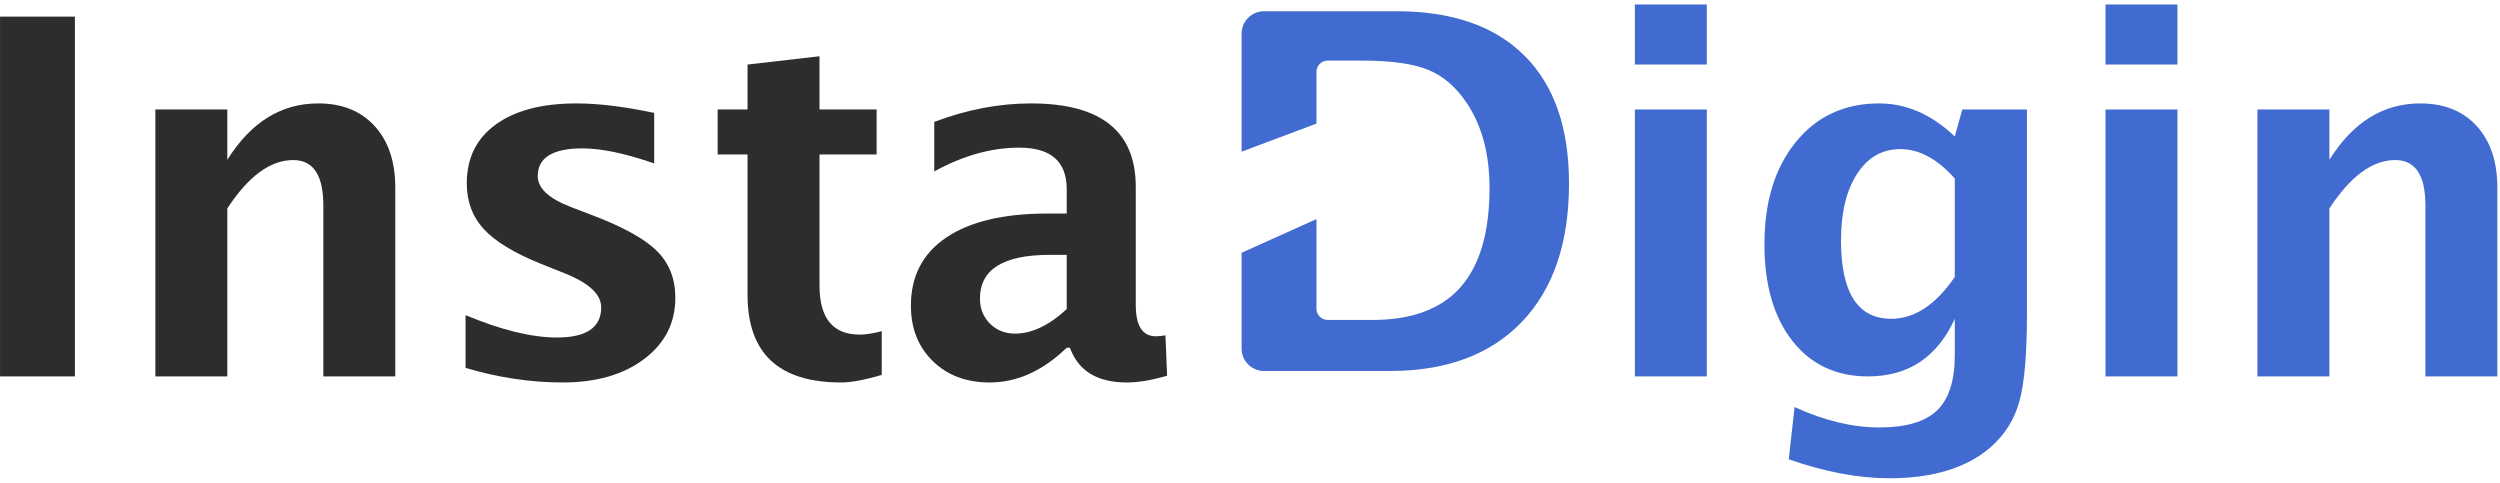
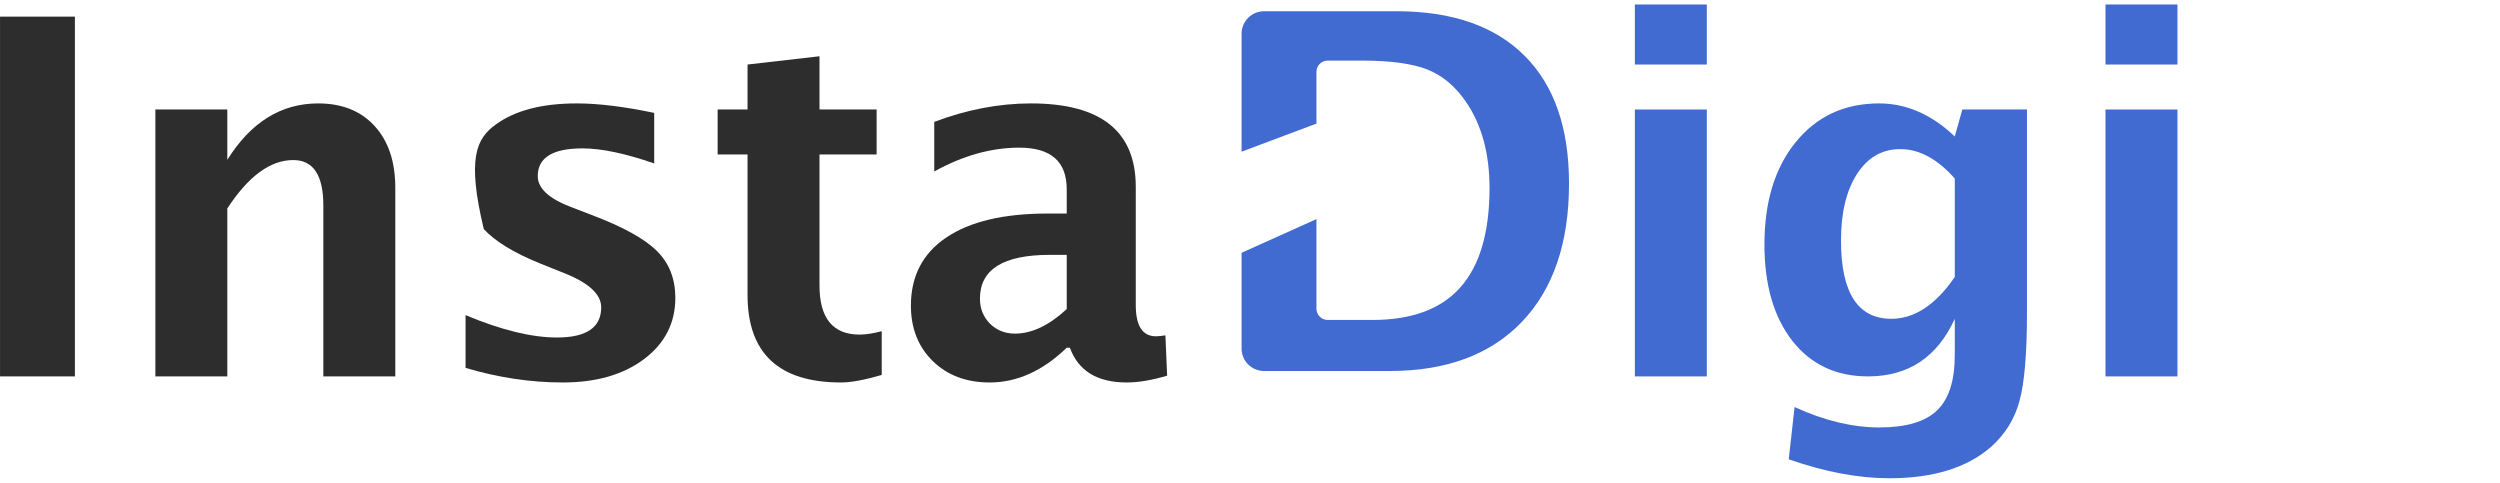
<svg xmlns="http://www.w3.org/2000/svg" width="445" height="86" viewBox="0 0 445 86" fill="none">
  <path d="M0.005 66.999V2.961H13.332V66.999H0.005Z" fill="#2D2D2D" />
  <path d="M27.656 66.999V19.49H40.463V28.447C44.646 21.754 50.04 18.408 56.646 18.408C60.886 18.408 64.233 19.749 66.684 22.432C69.136 25.115 70.362 28.778 70.362 33.422V66.999H57.555V36.581C57.555 31.187 55.766 28.49 52.189 28.49C48.122 28.49 44.213 31.36 40.463 37.1V66.999H27.656Z" fill="#2D2D2D" />
-   <path d="M82.869 65.485V56.096C89.215 58.749 94.638 60.076 99.138 60.076C104.388 60.076 107.013 58.288 107.013 54.711C107.013 52.403 104.85 50.384 100.523 48.653L96.196 46.922C91.494 45.019 88.133 42.971 86.114 40.778C84.095 38.586 83.085 35.874 83.085 32.644C83.085 28.144 84.802 24.653 88.234 22.172C91.667 19.663 96.47 18.408 102.643 18.408C106.508 18.408 111.109 18.971 116.446 20.096V29.096C111.311 27.307 107.056 26.413 103.681 26.413C98.374 26.413 95.72 28.057 95.72 31.346C95.72 33.509 97.681 35.341 101.605 36.841L105.326 38.269C110.893 40.374 114.758 42.509 116.922 44.672C119.114 46.836 120.21 49.62 120.21 53.023C120.21 57.495 118.35 61.129 114.629 63.927C110.936 66.697 106.119 68.081 100.177 68.081C94.465 68.081 88.696 67.216 82.869 65.485Z" fill="#2D2D2D" />
+   <path d="M82.869 65.485V56.096C89.215 58.749 94.638 60.076 99.138 60.076C104.388 60.076 107.013 58.288 107.013 54.711C107.013 52.403 104.85 50.384 100.523 48.653L96.196 46.922C91.494 45.019 88.133 42.971 86.114 40.778C83.085 28.144 84.802 24.653 88.234 22.172C91.667 19.663 96.47 18.408 102.643 18.408C106.508 18.408 111.109 18.971 116.446 20.096V29.096C111.311 27.307 107.056 26.413 103.681 26.413C98.374 26.413 95.72 28.057 95.72 31.346C95.72 33.509 97.681 35.341 101.605 36.841L105.326 38.269C110.893 40.374 114.758 42.509 116.922 44.672C119.114 46.836 120.21 49.62 120.21 53.023C120.21 57.495 118.35 61.129 114.629 63.927C110.936 66.697 106.119 68.081 100.177 68.081C94.465 68.081 88.696 67.216 82.869 65.485Z" fill="#2D2D2D" />
  <path d="M156.948 66.74C153.89 67.634 151.481 68.081 149.722 68.081C138.616 68.081 133.063 62.889 133.063 52.504V27.495H127.741V19.49H133.063V11.485L145.871 10.014V19.49H156.039V27.495H145.871V50.817C145.871 56.644 148.25 59.557 153.01 59.557C154.106 59.557 155.419 59.355 156.948 58.951V66.74Z" fill="#2D2D2D" />
  <path d="M189.877 61.894C185.608 66.019 181.036 68.081 176.161 68.081C172.007 68.081 168.632 66.812 166.036 64.273C163.44 61.735 162.142 58.447 162.142 54.408C162.142 49.158 164.233 45.12 168.416 42.293C172.627 39.437 178.642 38.009 186.459 38.009H189.877V33.682C189.877 28.749 187.065 26.283 181.44 26.283C176.449 26.283 171.401 27.697 166.295 30.523V21.697C172.094 19.504 177.834 18.408 183.517 18.408C195.949 18.408 202.166 23.355 202.166 33.249V54.278C202.166 57.999 203.363 59.86 205.757 59.86C206.19 59.86 206.752 59.802 207.445 59.687L207.747 66.87C205.036 67.677 202.642 68.081 200.565 68.081C195.315 68.081 191.94 66.019 190.44 61.894H189.877ZM189.877 55.014V45.365H186.848C178.57 45.365 174.43 47.961 174.43 53.153C174.43 54.913 175.021 56.398 176.204 57.61C177.416 58.793 178.901 59.384 180.661 59.384C183.661 59.384 186.733 57.927 189.877 55.014Z" fill="#2D2D2D" />
  <path d="M291.005 67V19.49H303.813V67H291.005ZM291.005 11.485V0.798H303.813V11.485H291.005Z" fill="#416BD0" />
  <path d="M318.396 81.755L319.434 72.452C324.713 74.875 329.747 76.086 334.535 76.086C339.266 76.086 342.684 75.077 344.79 73.058C346.896 71.038 347.949 67.764 347.949 63.235V56.745C344.834 63.581 339.685 67 332.502 67C326.848 67 322.362 64.894 319.045 60.682C315.728 56.442 314.069 50.716 314.069 43.505C314.069 35.918 315.93 29.846 319.651 25.288C323.372 20.702 328.319 18.408 334.492 18.408C339.338 18.408 343.824 20.37 347.949 24.293L349.29 19.49H360.8V55.75C360.8 62.99 360.353 68.211 359.459 71.413C358.593 74.615 356.891 77.341 354.353 79.591C350.084 83.283 344.069 85.13 336.31 85.13C330.8 85.13 324.829 84.005 318.396 81.755ZM347.949 49.303V31.779C344.862 28.288 341.632 26.543 338.257 26.543C335.026 26.543 332.459 28.014 330.555 30.956C328.651 33.899 327.699 37.851 327.699 42.812C327.699 52.101 330.685 56.745 336.656 56.745C340.781 56.745 344.545 54.264 347.949 49.303Z" fill="#416BD0" />
  <path d="M374.778 67V19.49H387.585V67H374.778ZM374.778 11.485V0.798H387.585V11.485H374.778Z" fill="#416BD0" />
-   <path d="M401.823 67V19.49H414.63V28.447C418.813 21.755 424.207 18.408 430.813 18.408C435.053 18.408 438.4 19.75 440.851 22.433C443.303 25.115 444.529 28.779 444.529 33.423V67H431.722V36.581C431.722 31.187 429.933 28.49 426.356 28.49C422.289 28.49 418.38 31.36 414.63 37.101V67H401.823Z" fill="#416BD0" />
  <path d="M221 45V62.038C221 64.248 222.791 66.038 225 66.038H247.394C257.462 66.038 265.293 63.125 270.889 57.298C276.486 51.442 279.284 43.236 279.284 32.678C279.284 22.755 276.644 15.168 271.365 9.918C266.087 4.639 258.486 2 248.563 2H225C222.791 2 221 3.791 221 6V27L234.327 22V12.784C234.327 11.679 235.222 10.784 236.327 10.784H242.375C247.51 10.784 251.418 11.317 254.101 12.385C256.784 13.452 259.077 15.385 260.981 18.183C263.75 22.25 265.135 27.341 265.135 33.457C265.135 41.361 263.404 47.26 259.942 51.154C256.51 55.019 251.288 56.952 244.279 56.952H236.327C235.222 56.952 234.327 56.056 234.327 54.952V39L221 45Z" fill="#416BD0" />
</svg>